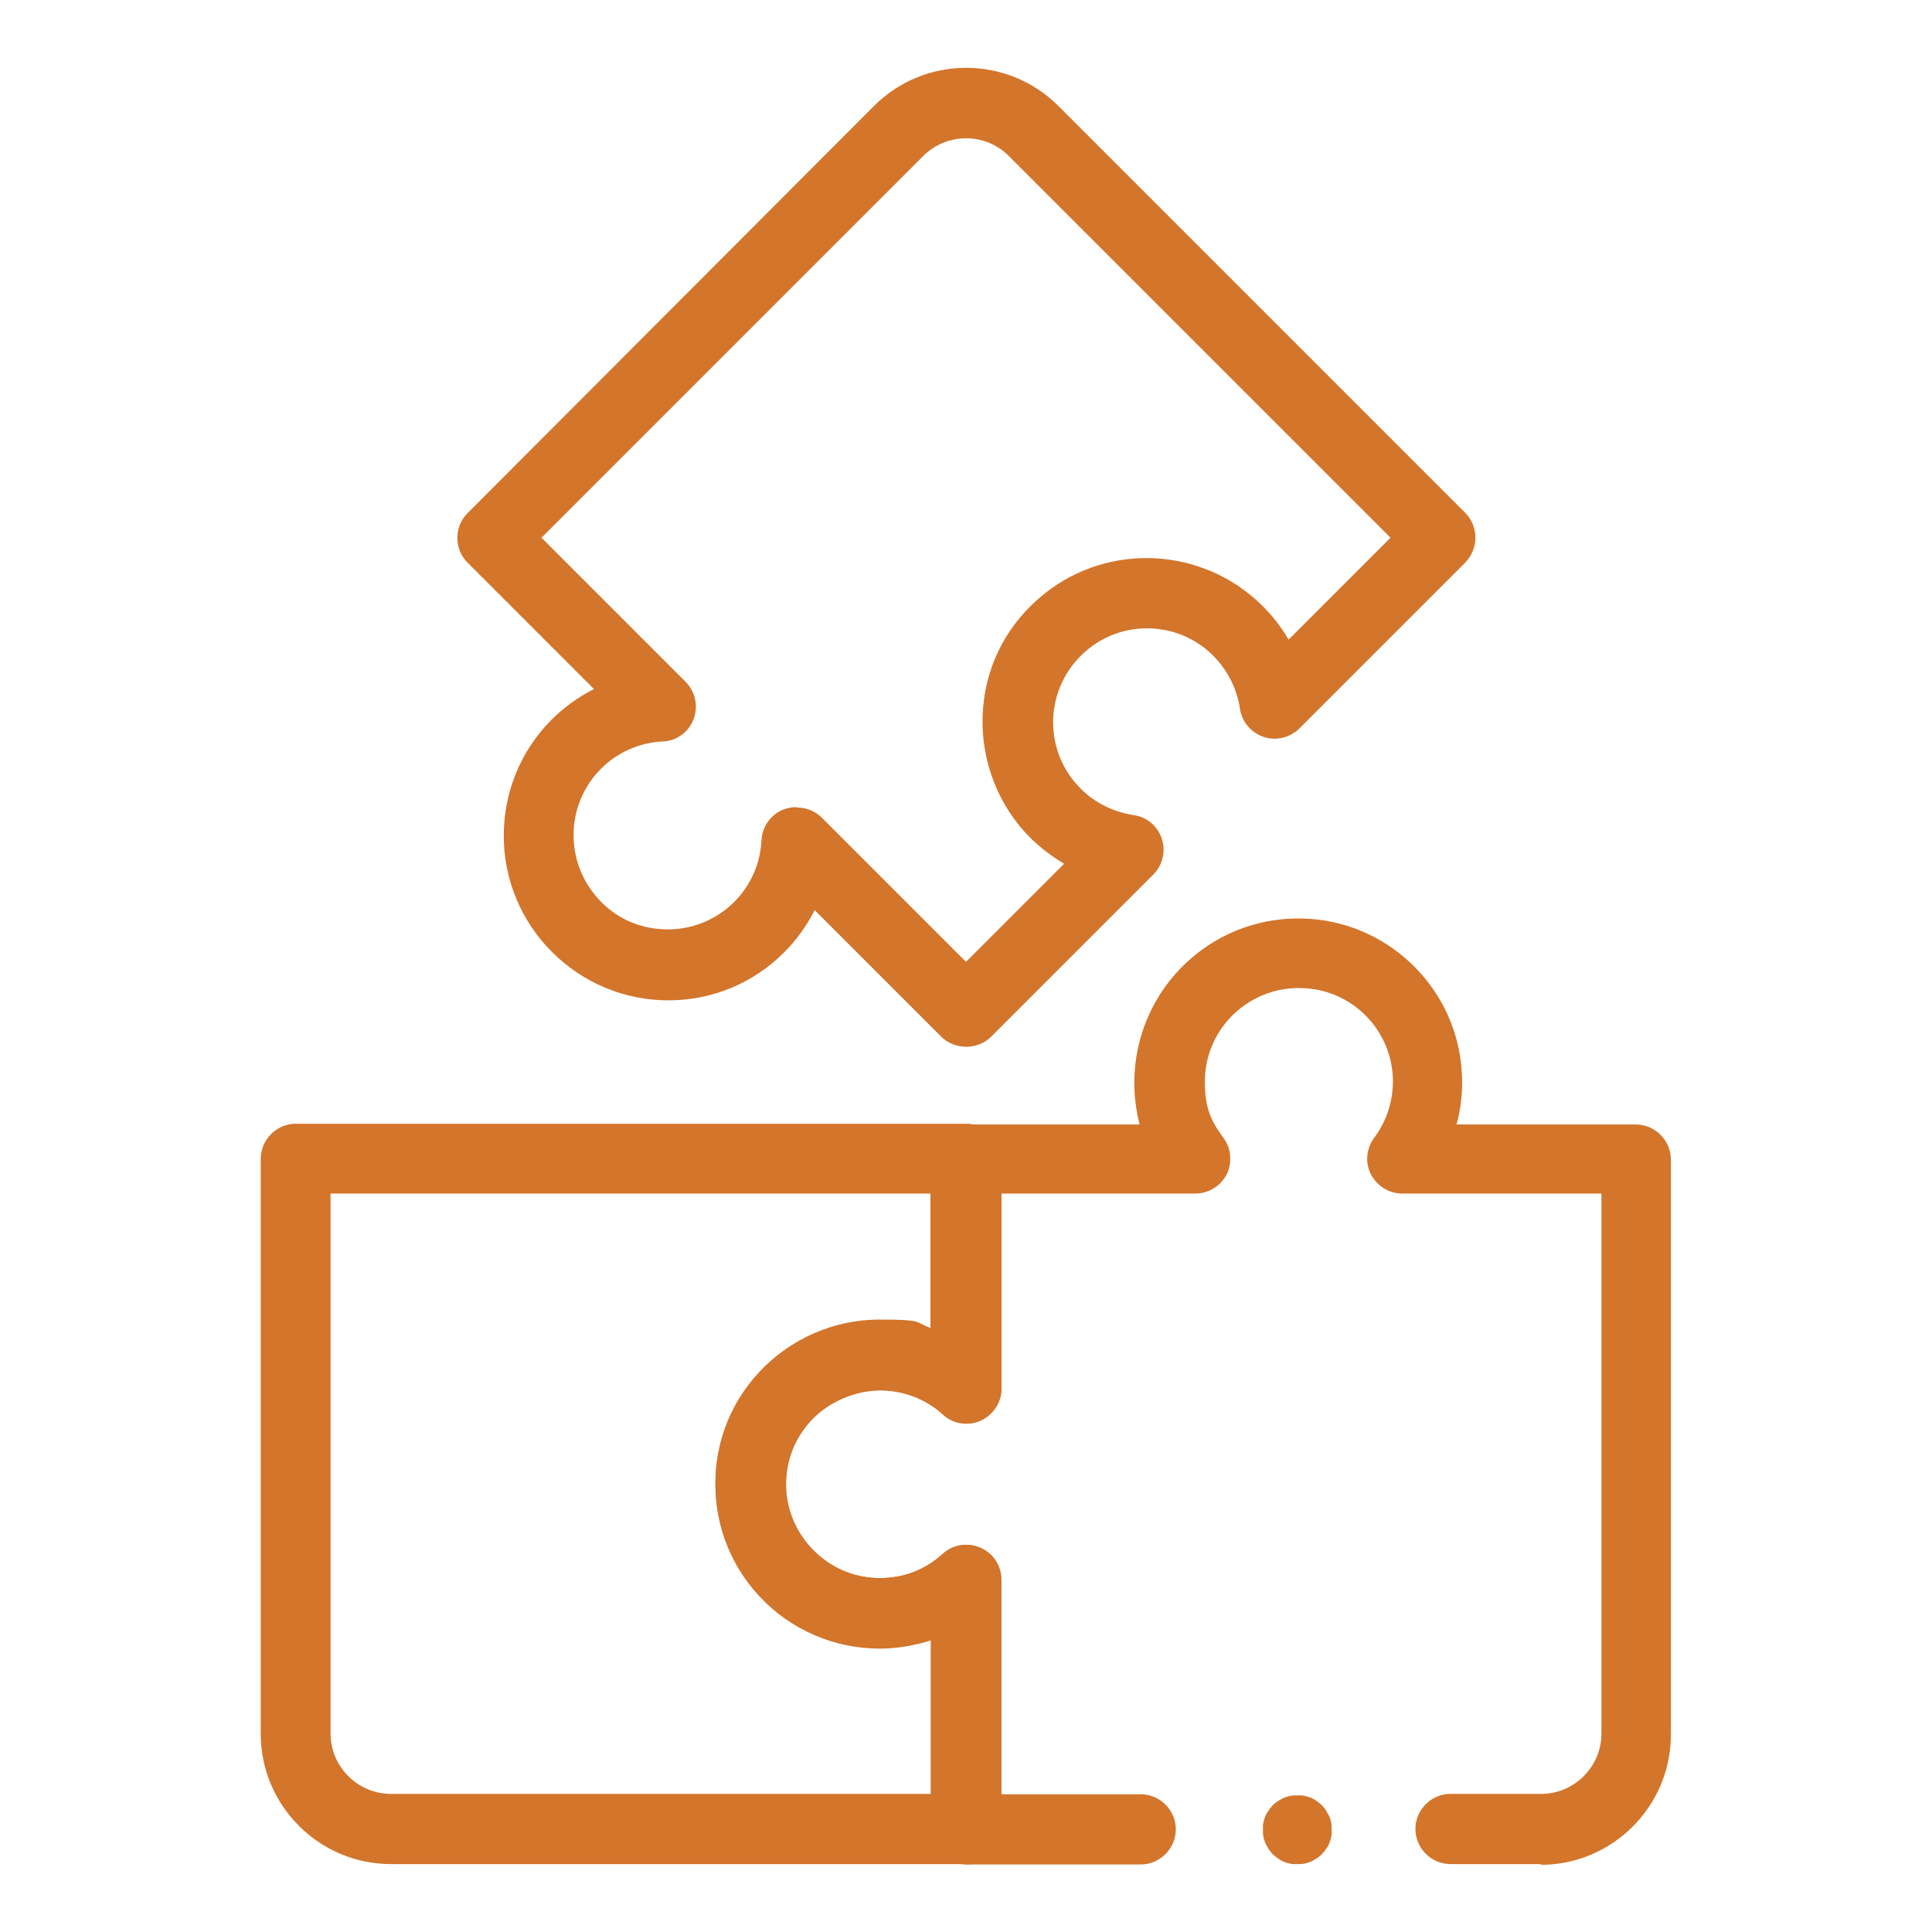
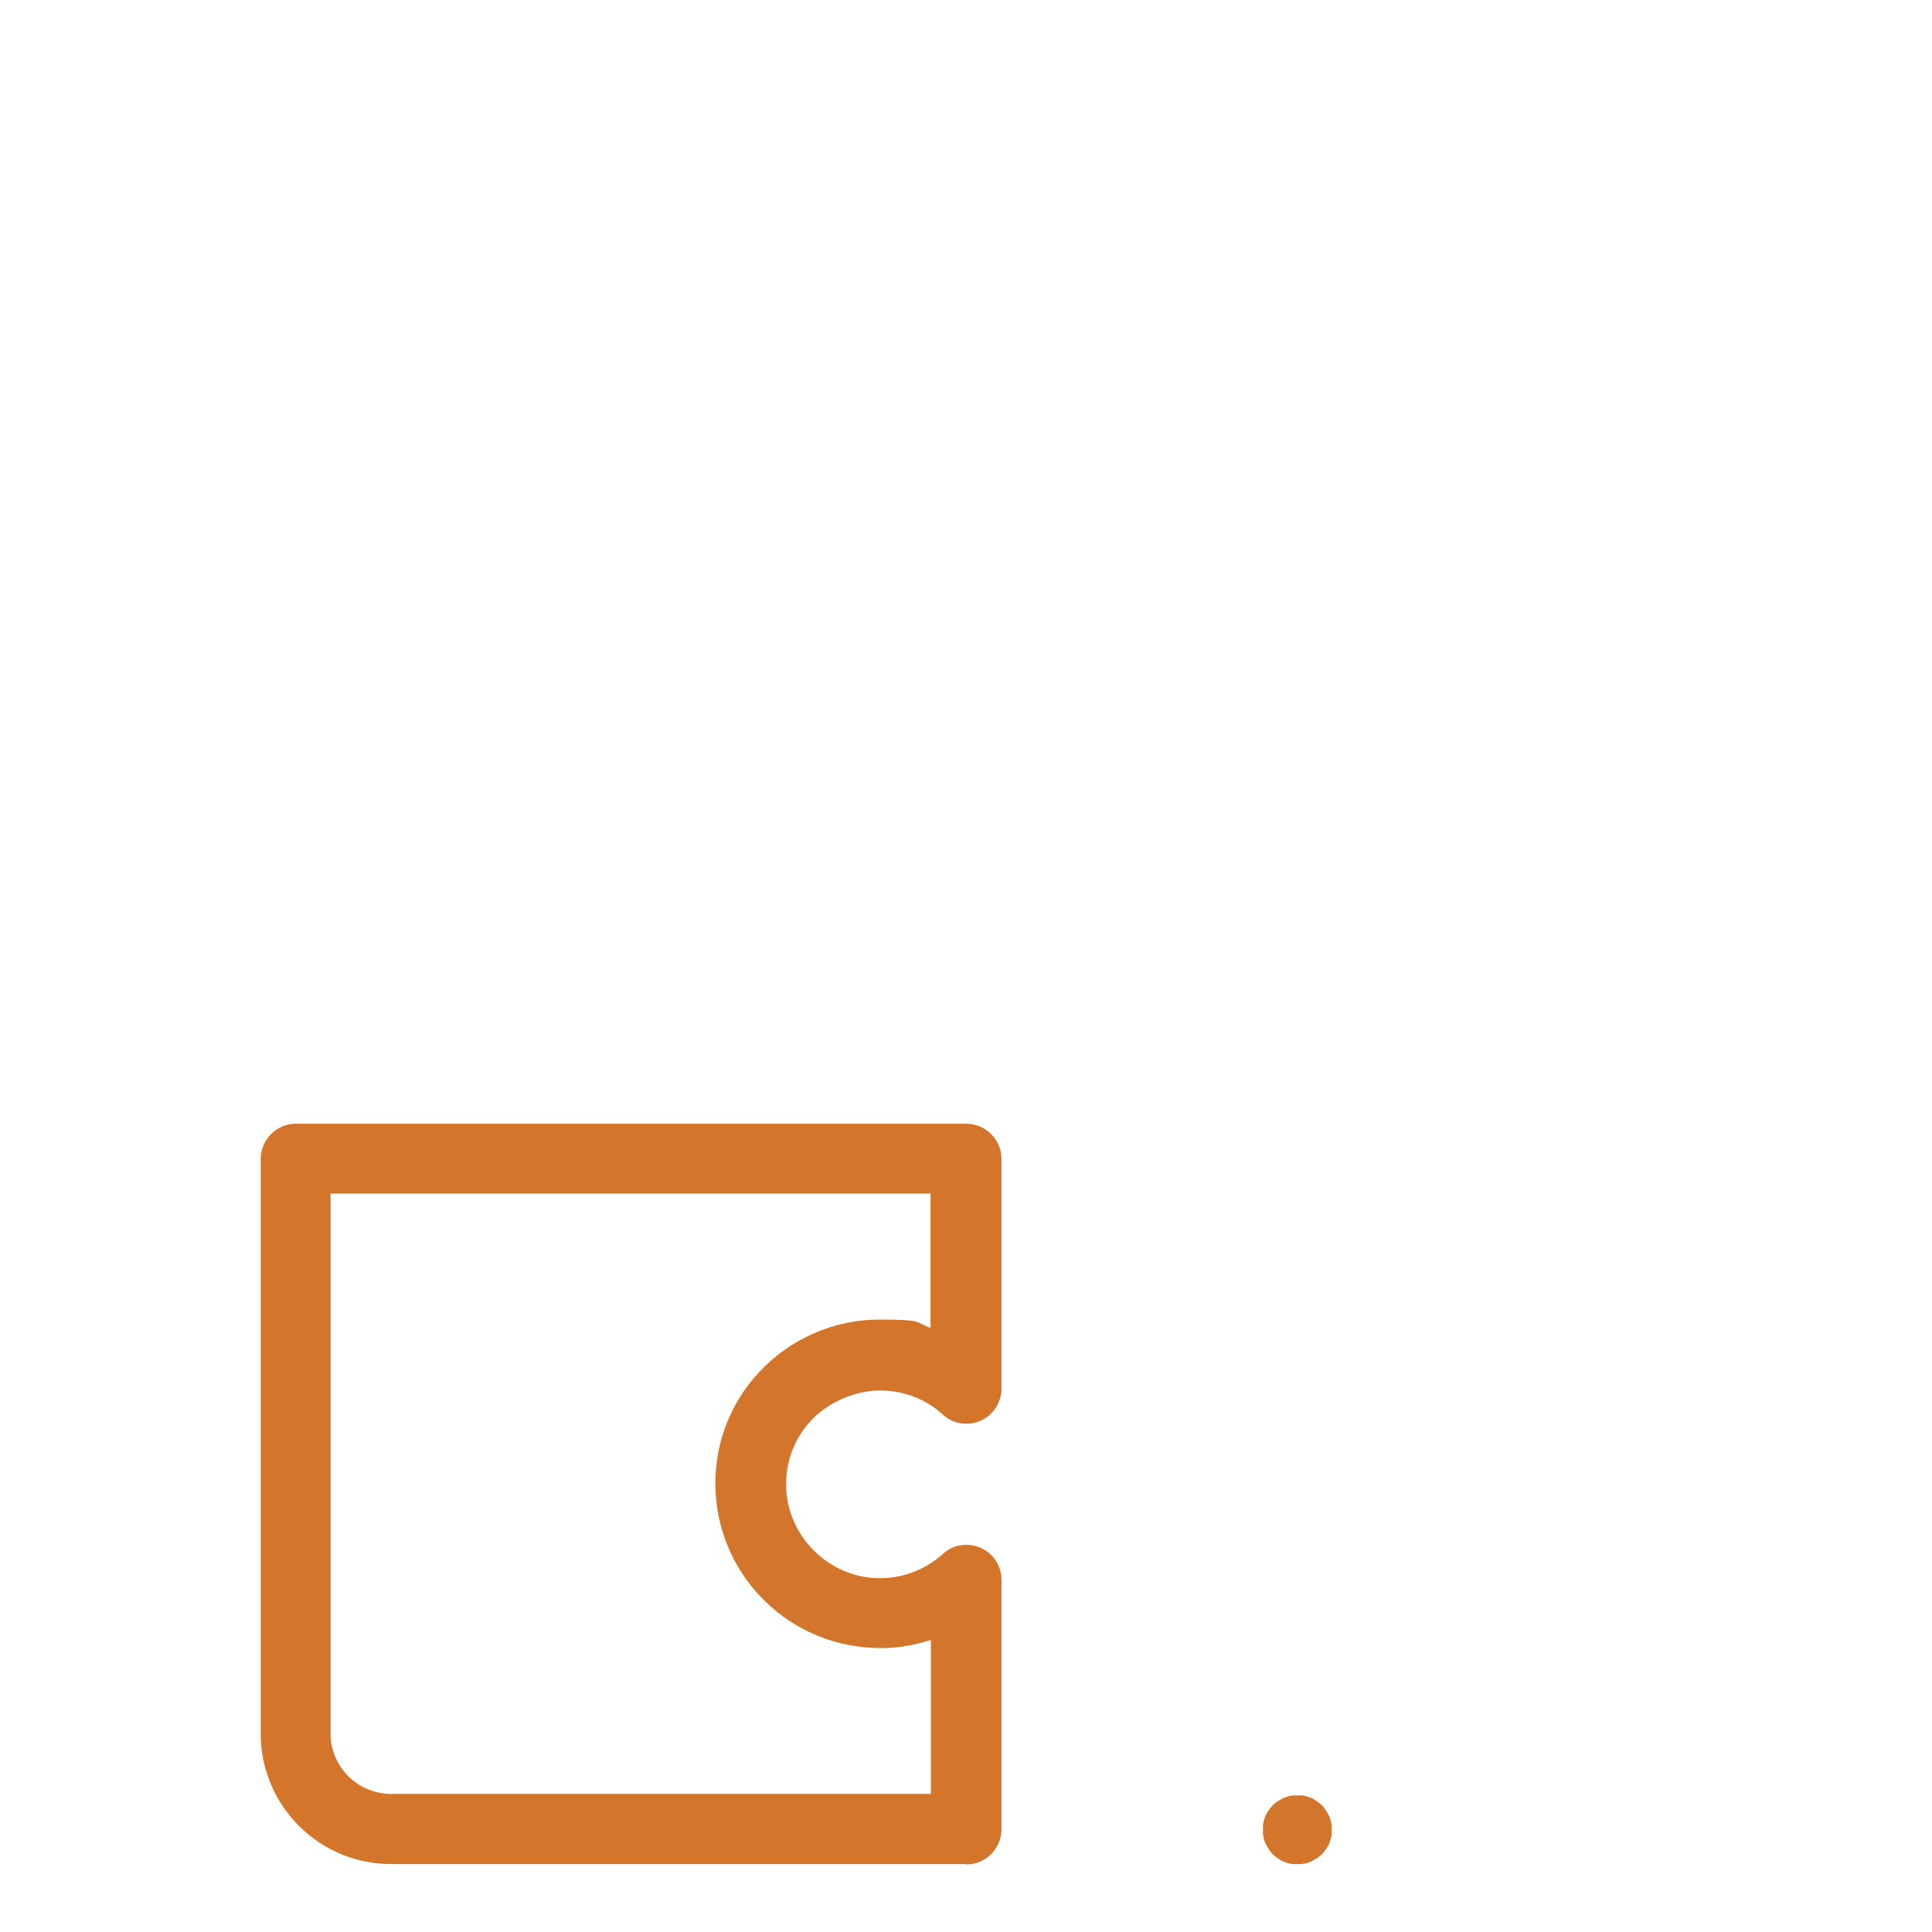
<svg xmlns="http://www.w3.org/2000/svg" id="Capa_1" viewBox="0 0 512 512">
  <defs>
    <style>      .st0 {        fill: #d3752b;      }    </style>
  </defs>
  <g id="g3250">
    <g id="g3256">
      <g id="path3258">
        <path class="st0" d="M256,494H103.6c-19,0-34.5-15.5-34.5-34.5v-152.4c0-5.1,4.2-9.3,9.3-9.3h177.7c5.1,0,9.3,4.2,9.3,9.3v60.9c0,3.7-2.2,7-5.5,8.5-3.4,1.5-7.3.9-10-1.6-4.6-4.2-10.5-6.4-16.7-6.4s-13.4,2.8-18.2,7.9c-4.8,5.1-7.1,11.8-6.6,18.8h0c.9,12.4,11.3,22.5,23.7,23,6.6.3,12.9-2,17.8-6.4,2.7-2.5,6.6-3.1,10-1.6,3.4,1.5,5.5,4.8,5.5,8.5v66.1c0,5.1-4.2,9.3-9.3,9.3ZM87.6,316.3v143.1c0,8.8,7.2,16,16,16h143.1v-40.8c-4.9,1.6-10.2,2.4-15.5,2.1-10.6-.5-20.7-4.8-28.4-12.3-7.7-7.5-12.3-17.4-13.1-28h0c-.9-12.2,3.2-23.9,11.5-32.8,8.2-8.8,19.8-13.9,31.8-13.9s9.3.7,13.6,2.2v-35.6H87.6Z" />
      </g>
    </g>
    <g id="g3260">
      <g id="path3262">
-         <path class="st0" d="M408.4,494h-24c-5.1,0-9.3-4.2-9.3-9.3s4.2-9.3,9.3-9.3h24c8.8,0,16-7.2,16-16v-143.1h-52.8c-3.5,0-6.7-2-8.3-5.1-1.6-3.1-1.2-6.9.9-9.7,3.5-4.7,5.2-10.4,4.9-16.3-.7-12.4-10.6-22.5-23.1-23.3-7-.5-13.7,1.9-18.8,6.6-5.1,4.8-7.9,11.2-7.9,18.2s1.7,10.5,4.9,14.8c2.1,2.8,2.4,6.6.9,9.7-1.6,3.1-4.8,5.1-8.3,5.1h-51.4v51.6c0,3.7-2.2,7-5.5,8.5-3.4,1.5-7.3.9-10-1.6-4.9-4.4-11.2-6.7-17.9-6.4-12.4.6-22.8,10.7-23.7,23.1-.5,7,1.9,13.7,6.6,18.8,4.8,5.1,11.2,7.9,18.2,7.9s12.1-2.3,16.7-6.4c2.7-2.5,6.6-3.1,10-1.6,3.4,1.5,5.5,4.8,5.5,8.5v56.8h37c5.1,0,9.3,4.2,9.3,9.3s-4.2,9.3-9.3,9.3h-46.3c-5.1,0-9.3-4.2-9.3-9.3v-50.1c-4.4,1.4-9,2.2-13.6,2.2-12,0-23.6-5-31.8-13.8-8.3-8.9-12.4-20.5-11.6-32.7.7-10.6,5.4-20.5,13-28,7.7-7.5,17.7-11.9,28.3-12.3,5.4-.2,10.7.5,15.6,2.1v-44.9c0-5.1,4.2-9.3,9.3-9.3h46.1c-.9-3.6-1.4-7.3-1.4-11.1,0-12,5-23.6,13.8-31.8,8.9-8.3,20.5-12.4,32.7-11.6,21.7,1.5,39.1,19,40.3,40.8.3,4.6-.2,9.3-1.4,13.7h47.5c5.1,0,9.3,4.2,9.3,9.3v152.4c0,19-15.5,34.5-34.5,34.5Z" />
-       </g>
+         </g>
    </g>
    <g id="g3264">
      <g id="path3266">
-         <path class="st0" d="M256,277.4c-2.4,0-4.8-.9-6.6-2.7l-33.5-33.5c-2.1,4.1-4.8,7.9-8.1,11.2-8.2,8.2-19.1,12.7-30.7,12.7h0c-11.6,0-22.6-4.6-30.8-12.8-8.2-8.2-12.8-19.2-12.8-30.8,0-11.6,4.5-22.6,12.7-30.8,3.3-3.3,7.1-6,11.2-8.1l-33.5-33.5c-3.6-3.6-3.6-9.5,0-13.1L231.6,28.1c13.5-13.5,35.4-13.5,48.9,0t0,0l107.8,107.8c1.7,1.7,2.7,4.1,2.7,6.6s-1,4.8-2.7,6.6l-43.9,43.9c-2.5,2.5-6.2,3.4-9.5,2.3-3.3-1.1-5.8-4-6.3-7.5-.9-5.8-3.7-11-8.1-15-9.3-8.3-23.4-8.4-32.8-.2-5.3,4.6-8.3,11-8.6,17.9-.2,7,2.3,13.5,7.3,18.5,3.8,3.8,8.7,6.2,14,7,3.5.5,6.4,2.9,7.5,6.3,1.1,3.3.2,7-2.3,9.5l-42.9,42.9c-1.8,1.8-4.2,2.7-6.6,2.7ZM211.2,214c2.4,0,4.8.9,6.6,2.7l38.2,38.2,26-26c-3.2-1.9-6.2-4.2-8.9-6.8-8.5-8.5-13.1-20.3-12.7-32.3.4-12.2,5.7-23.3,15-31.3,16.4-14.3,41.1-14.1,57.4.4,3.5,3.1,6.4,6.7,8.7,10.6l27-27-101.2-101.2c-6.2-6.2-16.3-6.2-22.6,0l-101.2,101.2,38.2,38.2c2.6,2.6,3.4,6.5,2.1,9.9s-4.5,5.8-8.2,5.9c-6.2.3-12,2.9-16.3,7.2-4.7,4.7-7.3,11-7.3,17.6,0,6.7,2.6,12.9,7.3,17.7s11,7.3,17.7,7.3h0c6.6,0,12.9-2.6,17.6-7.3,4.4-4.4,6.9-10.2,7.2-16.3.2-3.7,2.5-6.9,5.9-8.2,1.1-.4,2.2-.6,3.3-.6Z" />
-       </g>
+         </g>
    </g>
    <g id="g3268">
      <g id="path3270">
        <path class="st0" d="M343.8,494c-.3,0-.6,0-.9,0-.3,0-.6,0-.9-.1-.6-.1-1.2-.3-1.7-.5-.6-.2-1.1-.5-1.6-.9-.3-.2-.5-.3-.7-.5-.2-.2-.5-.4-.7-.6s-.4-.4-.6-.7c-.2-.2-.4-.5-.5-.7-.3-.5-.6-1-.9-1.6-.2-.6-.4-1.1-.5-1.7,0-.3-.1-.6-.1-.9,0-.3,0-.6,0-.9s0-.6,0-.9c0-.3,0-.6.1-.9.1-.6.3-1.2.5-1.7.2-.6.5-1.1.9-1.6.2-.3.3-.5.5-.7.2-.2.4-.5.6-.7.2-.2.4-.4.7-.6.2-.2.5-.4.7-.5.5-.3,1-.6,1.6-.9.6-.2,1.2-.4,1.7-.5.3,0,.6-.1.9-.1.6,0,1.2,0,1.8,0,.3,0,.6,0,.9.1.6.1,1.2.3,1.7.5.6.2,1.1.5,1.6.9.3.2.5.3.7.5.2.2.5.4.7.6s.4.4.6.7c.2.2.4.5.5.7.3.5.6,1,.9,1.6.2.6.4,1.1.5,1.7,0,.3.1.6.1.9,0,.3,0,.6,0,.9s0,.6,0,.9c0,.3,0,.6-.1.9-.1.6-.3,1.2-.5,1.7-.2.6-.5,1.1-.9,1.6-.2.3-.3.5-.5.7-.2.2-.4.5-.6.7-.2.2-.4.4-.7.6-.2.2-.5.4-.7.5-.5.3-1,.6-1.6.9-.6.2-1.1.4-1.7.5-.3,0-.6.1-.9.1-.3,0-.6,0-.9,0Z" />
      </g>
    </g>
  </g>
</svg>